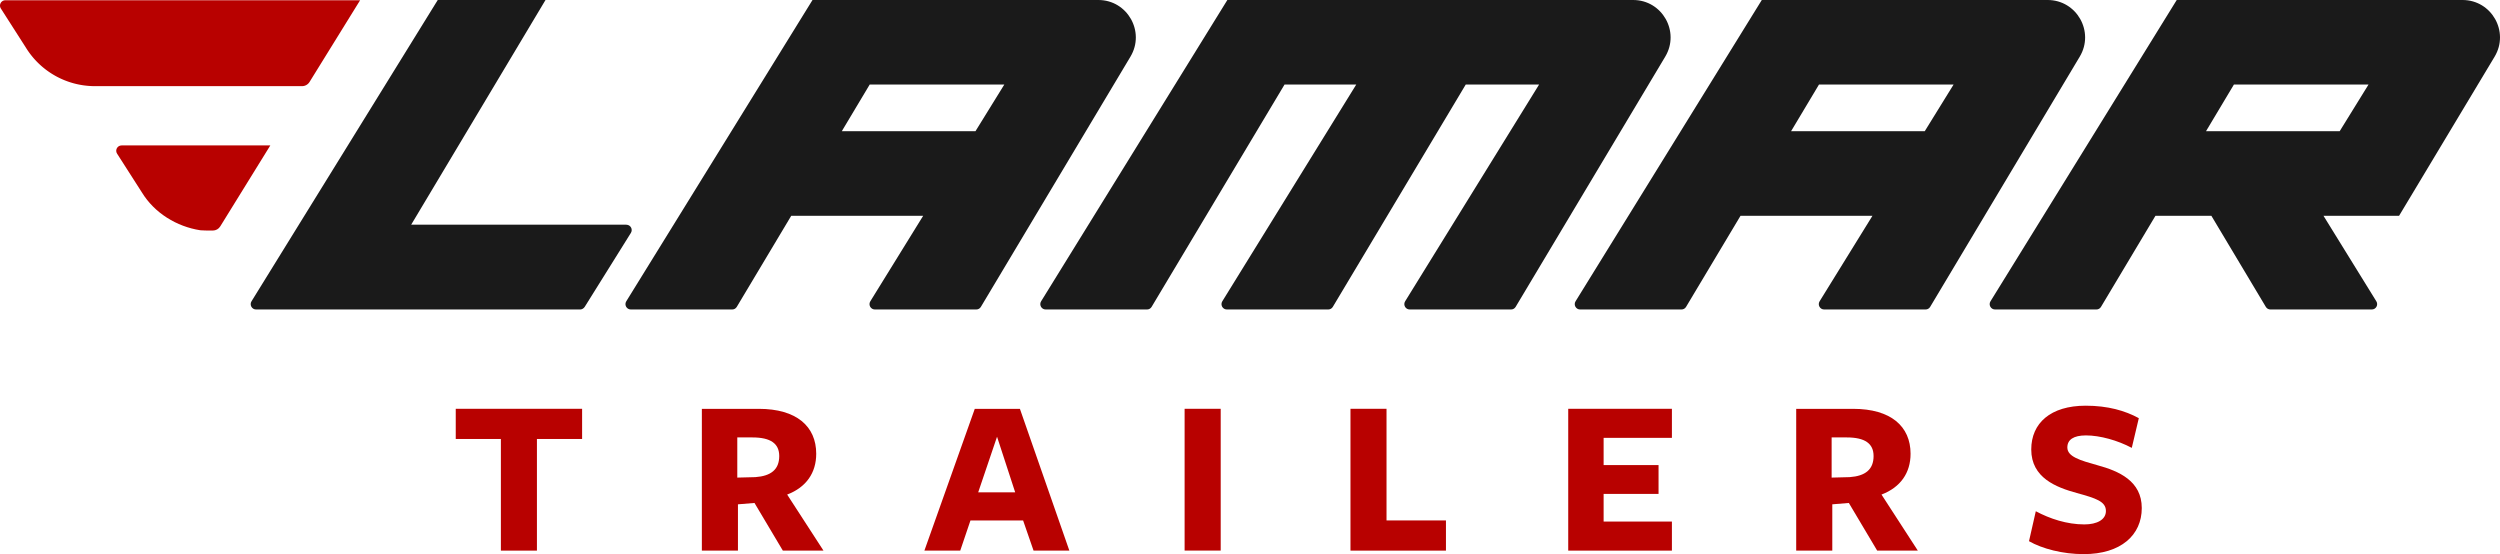
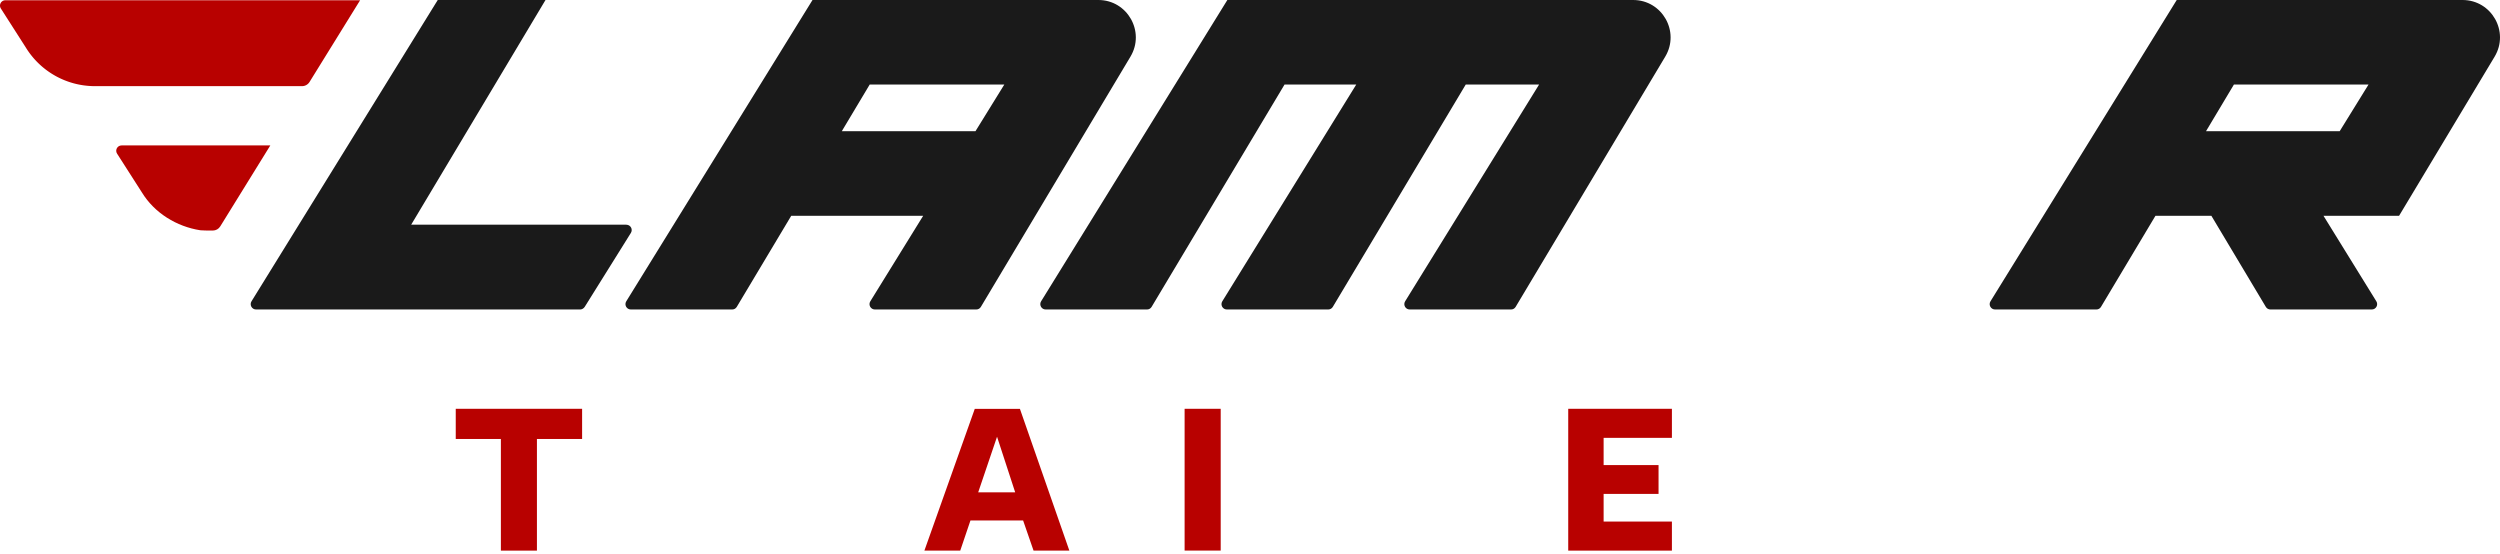
<svg xmlns="http://www.w3.org/2000/svg" preserveAspectRatio="xMidYMid meet" data-bbox="0.001 0 533.402 118.23" viewBox="0.001 0 533.402 118.23" data-type="color" aria-hidden="true" aria-label="" width="533.402" height="118.23">
  <g>
    <path fill="#B80100" d="M114.56 93.66v23.82h-7.69V93.66h-9.63v-6.44h26.96v6.44h-9.64z" data-color="1" />
-     <path d="M157.45 117.48h-7.7V87.23h12.15c8.04 0 12.25 3.73 12.25 9.58 0 4.07-2.13 7.16-6.2 8.71l7.75 11.96h-8.67l-6.05-10.17-3.53.29v9.88Zm3.73-15.68c3.29-.24 5.08-1.6 5.08-4.5 0-2.66-1.84-3.97-5.71-3.97h-3.24v8.57l3.87-.1Z" fill="#B80100" data-color="1" />
    <path d="M228.17 117.48h-7.65l-2.23-6.44h-11.23l-2.18 6.44h-7.65l10.75-30.25h9.63l10.55 30.25Zm-15.44-24.3-4.02 11.86h7.89l-3.87-11.86Z" fill="#B80100" data-color="1" />
    <path fill="#B80100" d="M260.45 87.22v30.25h-7.7V87.22h7.7z" data-color="1" />
-     <path fill="#B80100" d="M288.14 117.48V87.22h7.69v23.82h12.68v6.44h-20.37z" data-color="1" />
    <path fill="#B80100" d="M334.6 117.48V87.22h22.12v6.2h-14.57v5.81h11.72v6.15h-11.72v5.9h14.57v6.2H334.6z" data-color="1" />
-     <path d="M390.94 117.48h-7.7V87.23h12.15c8.04 0 12.25 3.73 12.25 9.58 0 4.07-2.13 7.16-6.2 8.71l7.75 11.96h-8.67l-6.05-10.17-3.53.29v9.88Zm3.73-15.68c3.29-.24 5.08-1.6 5.08-4.5 0-2.66-1.84-3.97-5.71-3.97h-3.24v8.57l3.87-.1Z" fill="#B80100" data-color="1" />
-     <path d="M449.32 109.01c0-2.03-2.18-2.71-6.2-3.82-4.41-1.21-9.73-3.24-9.73-9.29 0-5.61 4.11-9.34 11.62-9.34 4.74 0 8.42 1.07 11.33 2.66l-1.5 6.34c-3-1.6-6.78-2.66-9.78-2.66-2.66 0-3.97.92-3.97 2.57 0 1.98 2.76 2.76 6.39 3.78 4.65 1.26 9.49 3.39 9.49 9.15s-4.45 9.83-12.39 9.83c-4.5 0-8.86-1.16-11.67-2.76l1.45-6.39c3 1.6 6.63 2.81 10.36 2.81 2.71 0 4.6-1.02 4.6-2.86Z" fill="#B80100" data-color="1" />
    <path d="M234.35 0h-60.99l-39.74 64.29c-.47.76.08 1.74.97 1.74h21.63c.4 0 .76-.2.97-.54l11.63-19.45h28.15l-11.28 18.25c-.47.76.08 1.74.97 1.74h21.64c.4 0 .76-.2.97-.54l31.93-53.41C244.38 6.76 240.55 0 234.35 0Zm-26.22 27.99h-28.52l5.95-9.95h28.72l-6.15 9.95Z" fill="#1A1A1A" data-color="2" />
    <path d="M348.45 0h-86.58l-39.74 64.29c-.47.76.08 1.74.97 1.74h21.63c.4 0 .76-.2.97-.54l28.37-47.45h15.3l-28.58 46.25c-.47.76.08 1.74.97 1.74h21.63c.4 0 .76-.2.97-.54l28.37-47.45h15.65L299.8 64.29c-.47.76.08 1.74.97 1.74h21.63c.4 0 .76-.2.97-.54l31.93-53.41C358.48 6.76 354.65 0 348.45 0Z" fill="#1A1A1A" data-color="2" />
    <path d="M133.64 47.94H87.73L116.39 0H93.4L53.66 64.29c-.47.76.08 1.74.97 1.74h69.17c.39 0 .76-.25.97-.58l9.84-15.76c.47-.76-.07-1.74-.97-1.74Z" fill="#1A1A1A" data-color="2" />
-     <path d="M436.89 0H375.9l-39.74 64.29c-.47.76.08 1.74.97 1.74h21.63c.4 0 .76-.2.97-.54l11.63-19.45h28.15l-11.28 18.25c-.47.76.08 1.74.97 1.74h21.64c.4 0 .76-.2.97-.54l31.93-53.41C446.92 6.76 443.09 0 436.89 0Zm-26.22 27.99h-28.52l5.95-9.95h28.72l-6.15 9.95Z" fill="#1A1A1A" data-color="2" />
    <path d="M525.42 0h-60.99l-39.74 64.29c-.47.76.08 1.74.97 1.74h21.63c.4 0 .76-.2.97-.54l11.63-19.45h11.93l11.63 19.45c.21.34.57.54.97.54h21.63c.89 0 1.44-.98.97-1.74l-11.28-18.25h16.13l20.39-33.96C535.44 6.76 531.61 0 525.41 0ZM499.2 27.99h-28.52l5.95-9.95h28.72l-6.15 9.95Z" fill="#1A1A1A" data-color="2" />
    <path d="M1.14.06c-.9 0-1.44.99-.96 1.75l5.3 8.28a17.3 17.3 0 0 0 14.77 8.29h44.19c.66 0 1.26-.34 1.61-.9L76.83.06H1.14Z" fill="#B80100" data-color="1" />
    <path d="M25.94 31.03c-.9 0-1.45 1-.96 1.75l5.3 8.28c2.67 4.38 7.41 7.29 12.47 8.07.33.05 1.67.06 2.65.06.66 0 1.26-.34 1.6-.9l10.68-17.27H25.93Z" fill="#B80100" data-color="1" />
  </g>
</svg>